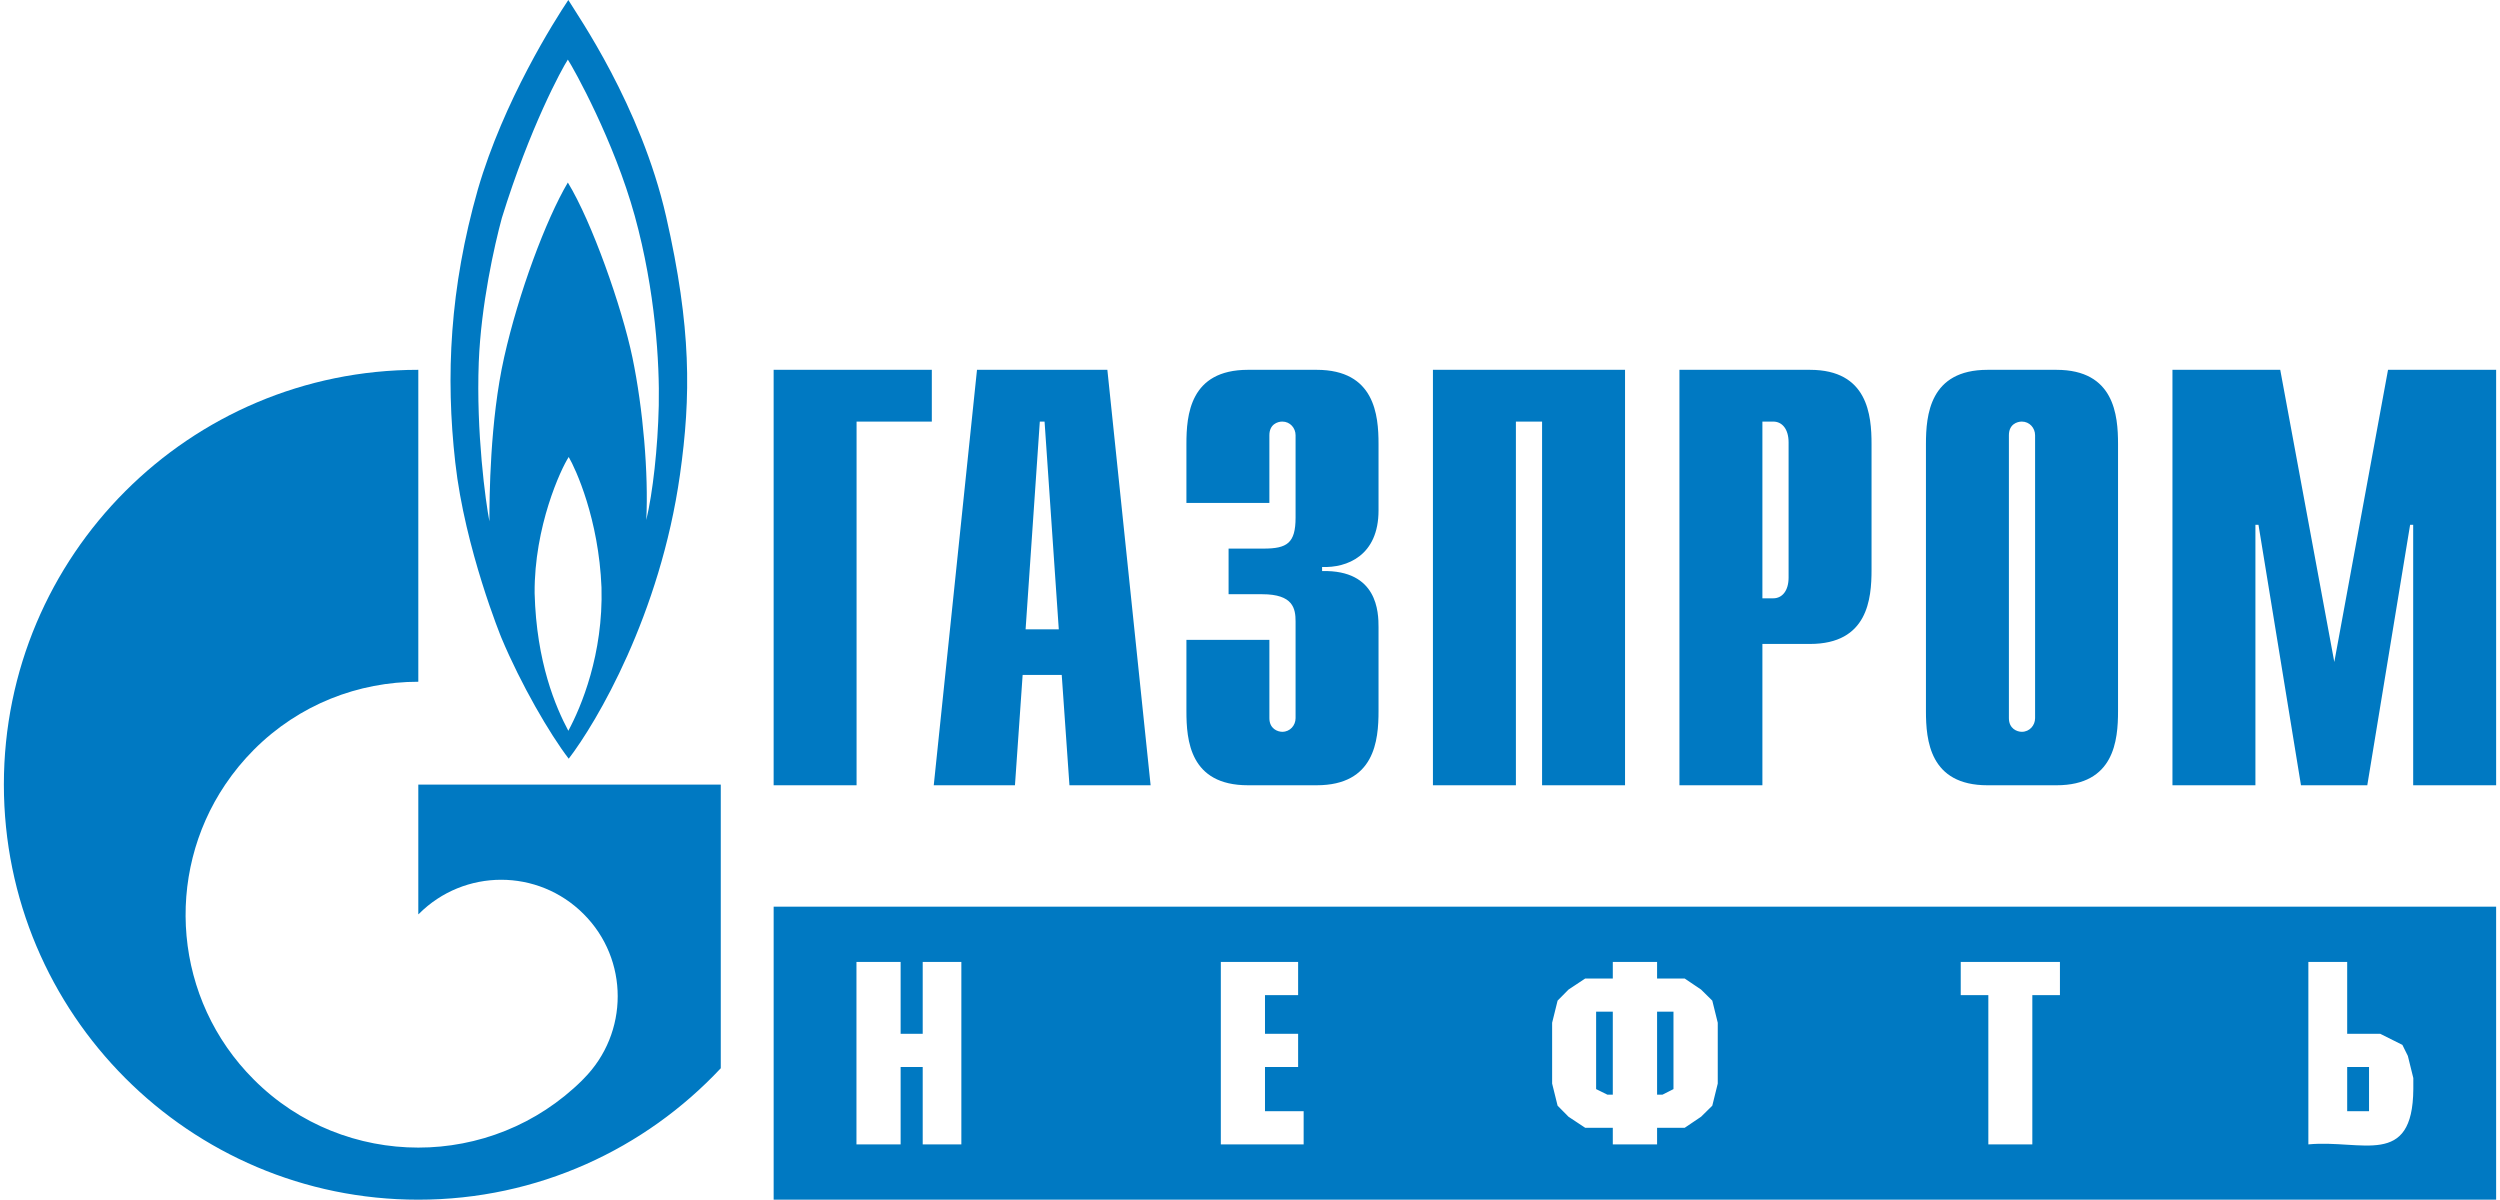
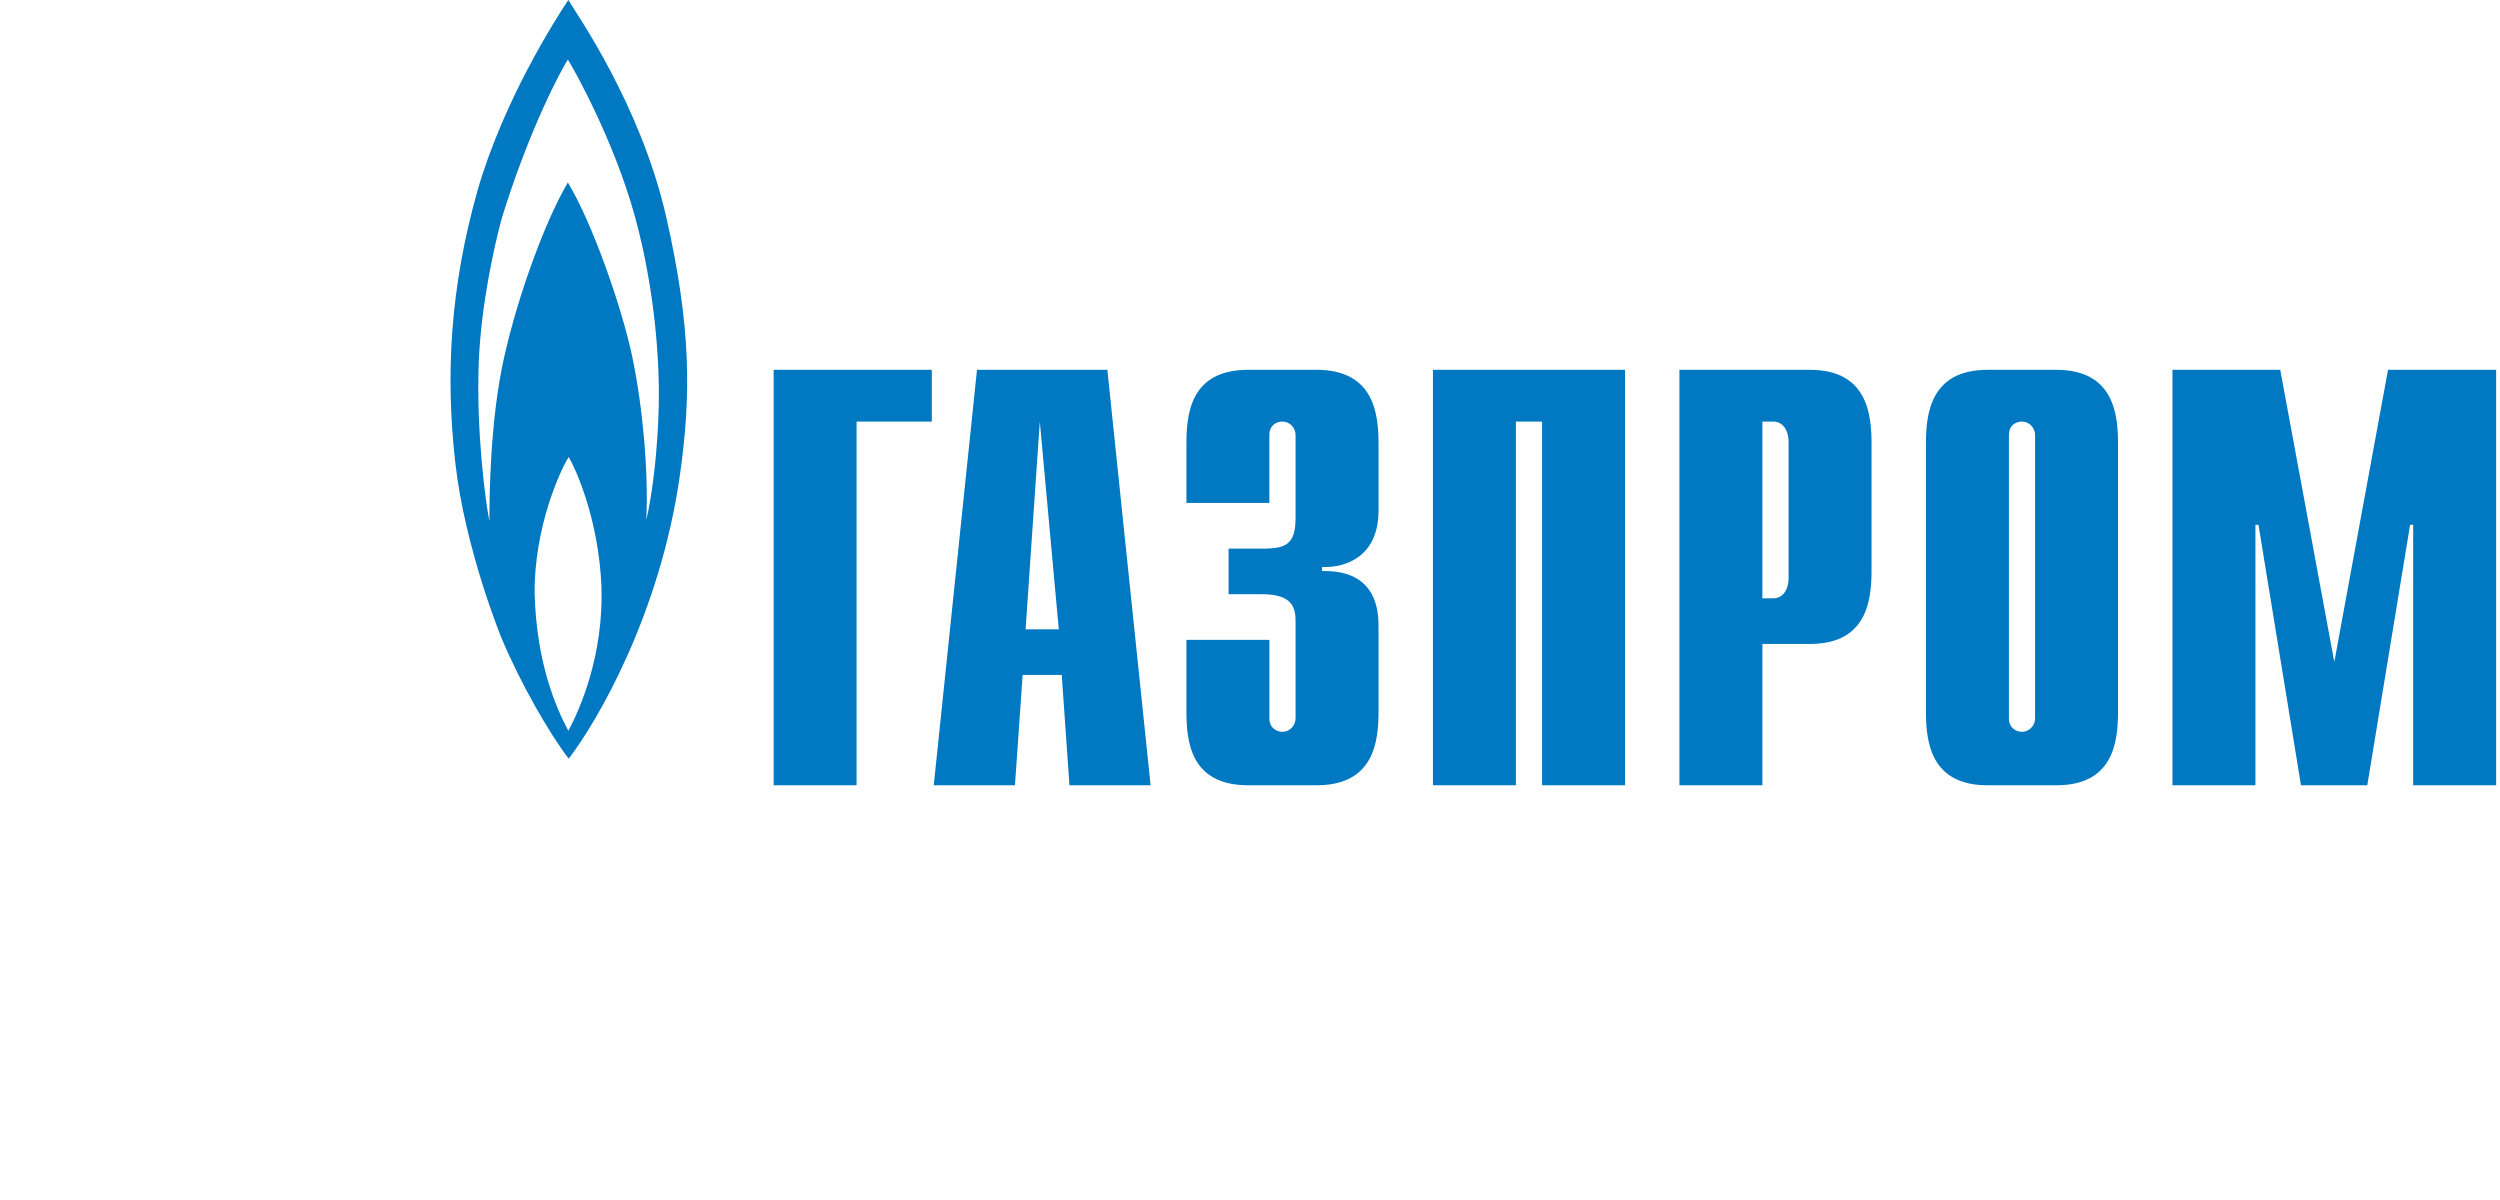
<svg xmlns="http://www.w3.org/2000/svg" width="323" height="155" viewBox="0 0 323 155" fill="none">
-   <path d="M99.956 47.781H120.391V54.468H110.669V101.457H99.954V47.781H99.956ZM132.507 81.306L134.344 54.468H134.958L136.795 81.306H132.507ZM120.642 101.457H131.133L132.125 87.201H137.176L138.173 101.457H148.659L143.071 47.781H126.228L120.641 101.457H120.642ZM164.005 82.671V92.79C164.005 94.153 165.06 94.549 165.674 94.549C166.684 94.549 167.388 93.713 167.388 92.79V80.295C167.388 78.623 167.08 76.774 163.083 76.774H158.733V70.879H163.258C166.289 70.879 167.388 70.175 167.388 66.875V56.228C167.388 55.304 166.684 54.468 165.673 54.468C165.059 54.468 164.004 54.82 164.004 56.228V64.983H153.285V57.372C153.285 53.632 153.724 47.781 161.236 47.781H170.11C177.622 47.781 178.106 53.632 178.106 57.372V65.95C178.106 71.802 174.021 73.386 170.814 73.254V73.782C178.017 73.606 178.106 79.149 178.106 81.042V91.865C178.106 95.648 177.623 101.456 170.11 101.456H161.236C153.724 101.456 153.285 95.648 153.285 91.865V82.67H164.004L164.005 82.671ZM185.135 47.781H209.955V101.457H199.236V54.468H195.854V101.457H185.135V47.781ZM227.702 77.303V54.469H229.108C230.251 54.469 231.086 55.437 231.086 57.153V74.619C231.086 76.336 230.251 77.302 229.108 77.302H227.703L227.702 77.303ZM216.983 101.457H227.702V83.198H233.851C241.319 83.198 241.803 77.391 241.803 73.608V57.373C241.803 53.633 241.32 47.782 233.852 47.782H216.983V101.458V101.457ZM262.933 92.79C262.933 93.713 262.229 94.549 261.22 94.549C260.604 94.549 259.55 94.153 259.55 92.79V56.229C259.55 54.82 260.605 54.469 261.22 54.469C262.229 54.469 262.933 55.305 262.933 56.229V92.79ZM248.832 91.866C248.832 95.649 249.315 101.457 256.782 101.457H265.699C273.167 101.457 273.65 95.649 273.65 91.866V57.373C273.65 53.633 273.167 47.782 265.699 47.782H256.782C249.315 47.782 248.832 53.633 248.832 57.373V91.866ZM308.532 47.781H322.501V101.457H311.783V67.8H311.387L305.853 101.457H297.286L291.795 67.8H291.4V101.457H280.681V47.781H294.607L301.592 85.529L308.533 47.781H308.532ZM86.064 27.982C82.784 13.595 74.56 1.892 73.427 0C71.634 2.683 65.075 13.024 61.742 24.462C58.099 37.265 57.564 48.615 58.821 59.747C60.068 70.922 64.782 82.405 64.782 82.405C67.285 88.388 71.037 94.856 73.479 98.024C77.059 93.361 85.288 79.457 87.852 61.331C89.281 51.211 89.341 42.368 86.064 27.981V27.982ZM73.427 94.417C71.815 91.382 69.31 85.617 69.073 76.643C69.011 68.019 72.468 60.584 73.479 59.045C74.38 60.585 77.358 67.052 77.714 75.896C77.955 84.519 75.092 91.338 73.427 94.419V94.417ZM85.113 52.4C84.989 57.901 84.335 63.708 83.5 67.183C83.799 61.2 83.083 52.796 81.712 46.197C80.342 39.641 76.462 28.643 73.366 23.582C70.507 28.422 66.983 37.925 65.138 46.153C63.285 54.38 63.232 64.367 63.232 67.359C62.74 64.851 61.51 55.832 61.856 46.812C62.146 39.377 63.886 31.678 64.84 28.158C68.477 16.411 72.593 8.887 73.366 7.699C74.14 8.887 79.323 18.171 82.011 27.893C84.686 37.617 85.227 46.944 85.113 52.399" fill="#0079C2" />
-   <path d="M78.992 101.368H54.045V118.131C54.067 118.131 54.085 118.087 54.107 118.087C59.984 112.192 69.517 112.192 75.4 118.087C81.277 123.939 81.277 133.486 75.4 139.382C75.373 139.426 75.347 139.426 75.321 139.47C75.29 139.47 75.259 139.514 75.234 139.558C69.369 145.365 61.708 148.269 54.046 148.269C46.384 148.269 38.653 145.365 32.785 139.47C22.435 129.131 21.21 113.072 29.099 101.369C30.182 99.759 31.416 98.256 32.785 96.881C38.653 90.986 46.35 88.082 54.046 88.082V47.781C24.472 47.781 0.5 71.759 0.5 101.368C0.5 130.977 24.472 155 54.045 155C69.463 155 83.355 148.444 93.124 138.017V101.368H78.992ZM322.5 117.138H99.956V155H322.5V117.138ZM303.256 143.569H306.079V137.855H303.256V143.569ZM303.256 133.568H307.528L310.389 134.998L311.095 136.426L311.801 139.283V140.711C311.726 150.947 305.151 147.199 298.241 147.855V124.28H303.256V133.567V133.568ZM266.144 124.282V128.568H262.577V147.857H256.893V128.568H253.327V124.282H266.144ZM214.095 141.427H214.801L216.213 140.712V130.711H214.095V141.427ZM208.374 130.711H206.219V140.712L207.668 141.427H208.374V130.711ZM214.095 124.282V126.424H217.662L219.779 127.852L221.228 129.282L221.934 132.139V139.997L221.228 142.855L219.779 144.283L217.662 145.711H214.095V147.853H208.374V145.711H204.808L202.653 144.283L201.241 142.855L200.535 139.997V132.139L201.241 129.282L202.653 127.852L204.808 126.424H208.374V124.282H214.095ZM167.717 124.282V128.568H163.437V133.57H167.717V137.856H163.437V143.571H168.431V147.857H157.731V124.283H167.717V124.282ZM116.361 133.568H119.214V124.282H124.207V147.856H119.214V137.855H116.361V147.856H110.655V124.282H116.361V133.568Z" fill="#0079C2" />
+   <path d="M99.956 47.781H120.391V54.468H110.669V101.457H99.954V47.781H99.956ZM132.507 81.306L134.344 54.468L136.795 81.306H132.507ZM120.642 101.457H131.133L132.125 87.201H137.176L138.173 101.457H148.659L143.071 47.781H126.228L120.641 101.457H120.642ZM164.005 82.671V92.79C164.005 94.153 165.06 94.549 165.674 94.549C166.684 94.549 167.388 93.713 167.388 92.79V80.295C167.388 78.623 167.08 76.774 163.083 76.774H158.733V70.879H163.258C166.289 70.879 167.388 70.175 167.388 66.875V56.228C167.388 55.304 166.684 54.468 165.673 54.468C165.059 54.468 164.004 54.82 164.004 56.228V64.983H153.285V57.372C153.285 53.632 153.724 47.781 161.236 47.781H170.11C177.622 47.781 178.106 53.632 178.106 57.372V65.95C178.106 71.802 174.021 73.386 170.814 73.254V73.782C178.017 73.606 178.106 79.149 178.106 81.042V91.865C178.106 95.648 177.623 101.456 170.11 101.456H161.236C153.724 101.456 153.285 95.648 153.285 91.865V82.67H164.004L164.005 82.671ZM185.135 47.781H209.955V101.457H199.236V54.468H195.854V101.457H185.135V47.781ZM227.702 77.303V54.469H229.108C230.251 54.469 231.086 55.437 231.086 57.153V74.619C231.086 76.336 230.251 77.302 229.108 77.302H227.703L227.702 77.303ZM216.983 101.457H227.702V83.198H233.851C241.319 83.198 241.803 77.391 241.803 73.608V57.373C241.803 53.633 241.32 47.782 233.852 47.782H216.983V101.458V101.457ZM262.933 92.79C262.933 93.713 262.229 94.549 261.22 94.549C260.604 94.549 259.55 94.153 259.55 92.79V56.229C259.55 54.82 260.605 54.469 261.22 54.469C262.229 54.469 262.933 55.305 262.933 56.229V92.79ZM248.832 91.866C248.832 95.649 249.315 101.457 256.782 101.457H265.699C273.167 101.457 273.65 95.649 273.65 91.866V57.373C273.65 53.633 273.167 47.782 265.699 47.782H256.782C249.315 47.782 248.832 53.633 248.832 57.373V91.866ZM308.532 47.781H322.501V101.457H311.783V67.8H311.387L305.853 101.457H297.286L291.795 67.8H291.4V101.457H280.681V47.781H294.607L301.592 85.529L308.533 47.781H308.532ZM86.064 27.982C82.784 13.595 74.56 1.892 73.427 0C71.634 2.683 65.075 13.024 61.742 24.462C58.099 37.265 57.564 48.615 58.821 59.747C60.068 70.922 64.782 82.405 64.782 82.405C67.285 88.388 71.037 94.856 73.479 98.024C77.059 93.361 85.288 79.457 87.852 61.331C89.281 51.211 89.341 42.368 86.064 27.981V27.982ZM73.427 94.417C71.815 91.382 69.31 85.617 69.073 76.643C69.011 68.019 72.468 60.584 73.479 59.045C74.38 60.585 77.358 67.052 77.714 75.896C77.955 84.519 75.092 91.338 73.427 94.419V94.417ZM85.113 52.4C84.989 57.901 84.335 63.708 83.5 67.183C83.799 61.2 83.083 52.796 81.712 46.197C80.342 39.641 76.462 28.643 73.366 23.582C70.507 28.422 66.983 37.925 65.138 46.153C63.285 54.38 63.232 64.367 63.232 67.359C62.74 64.851 61.51 55.832 61.856 46.812C62.146 39.377 63.886 31.678 64.84 28.158C68.477 16.411 72.593 8.887 73.366 7.699C74.14 8.887 79.323 18.171 82.011 27.893C84.686 37.617 85.227 46.944 85.113 52.399" fill="#0079C2" />
</svg>